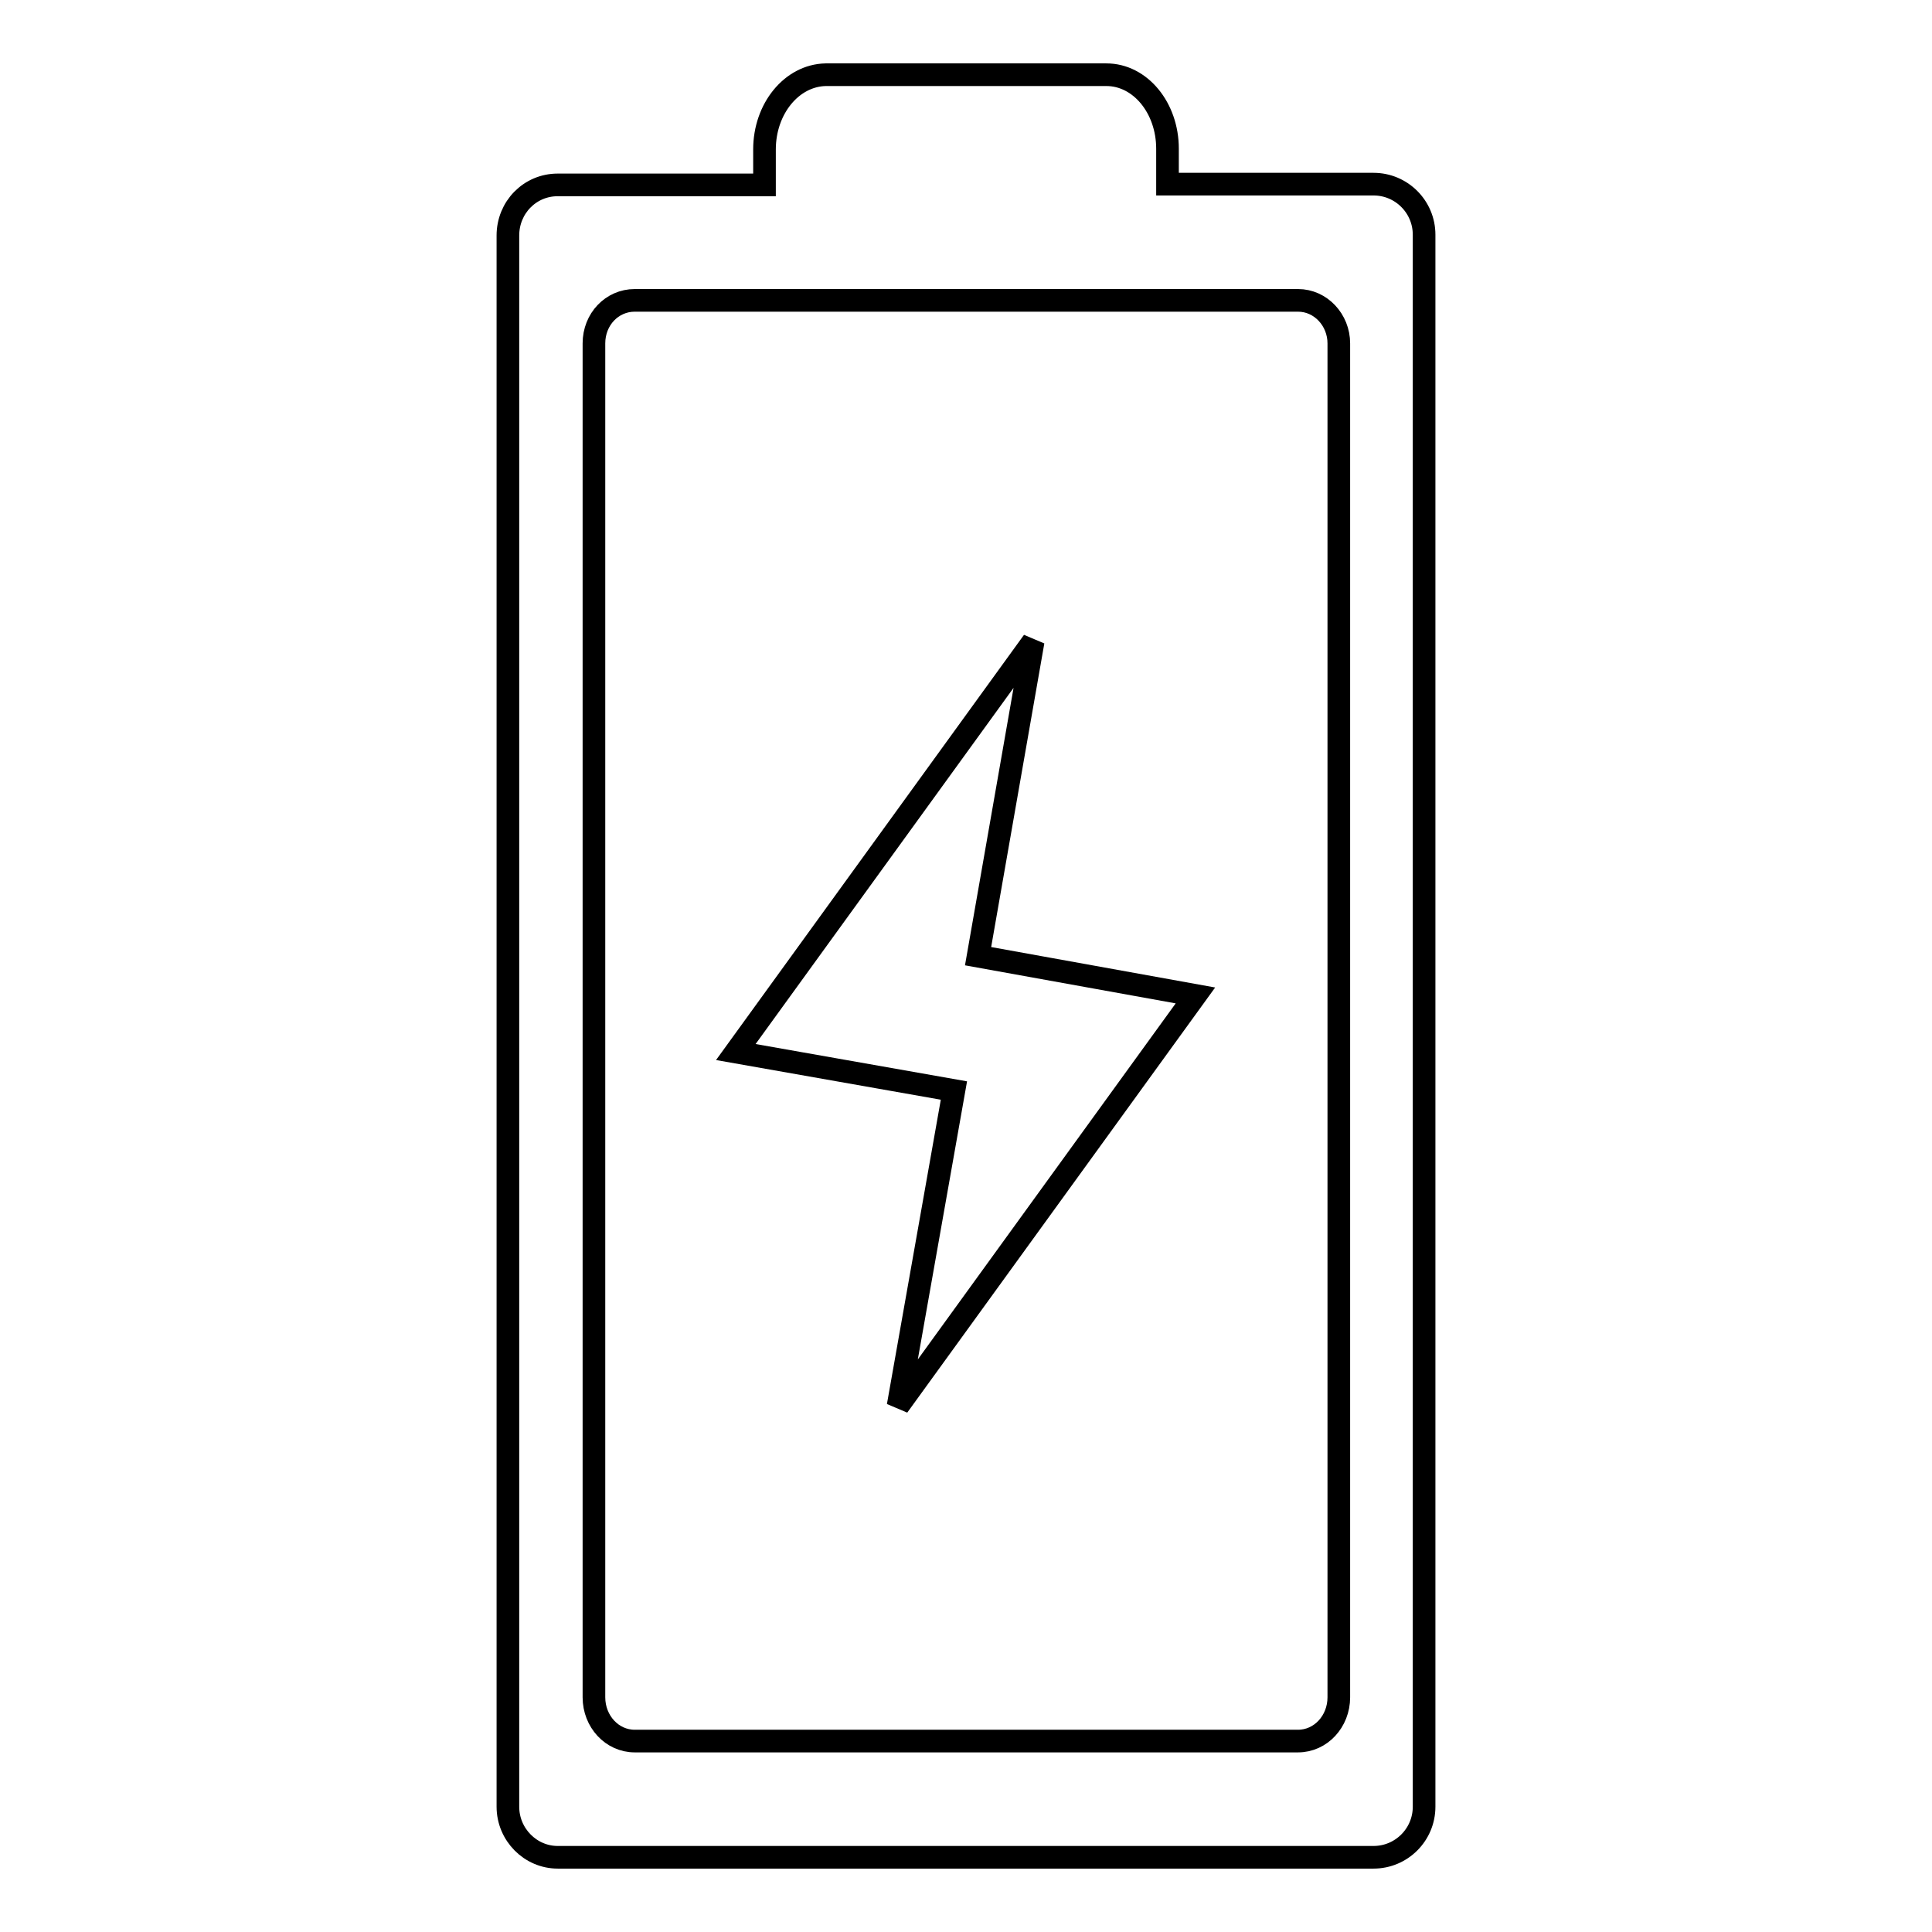
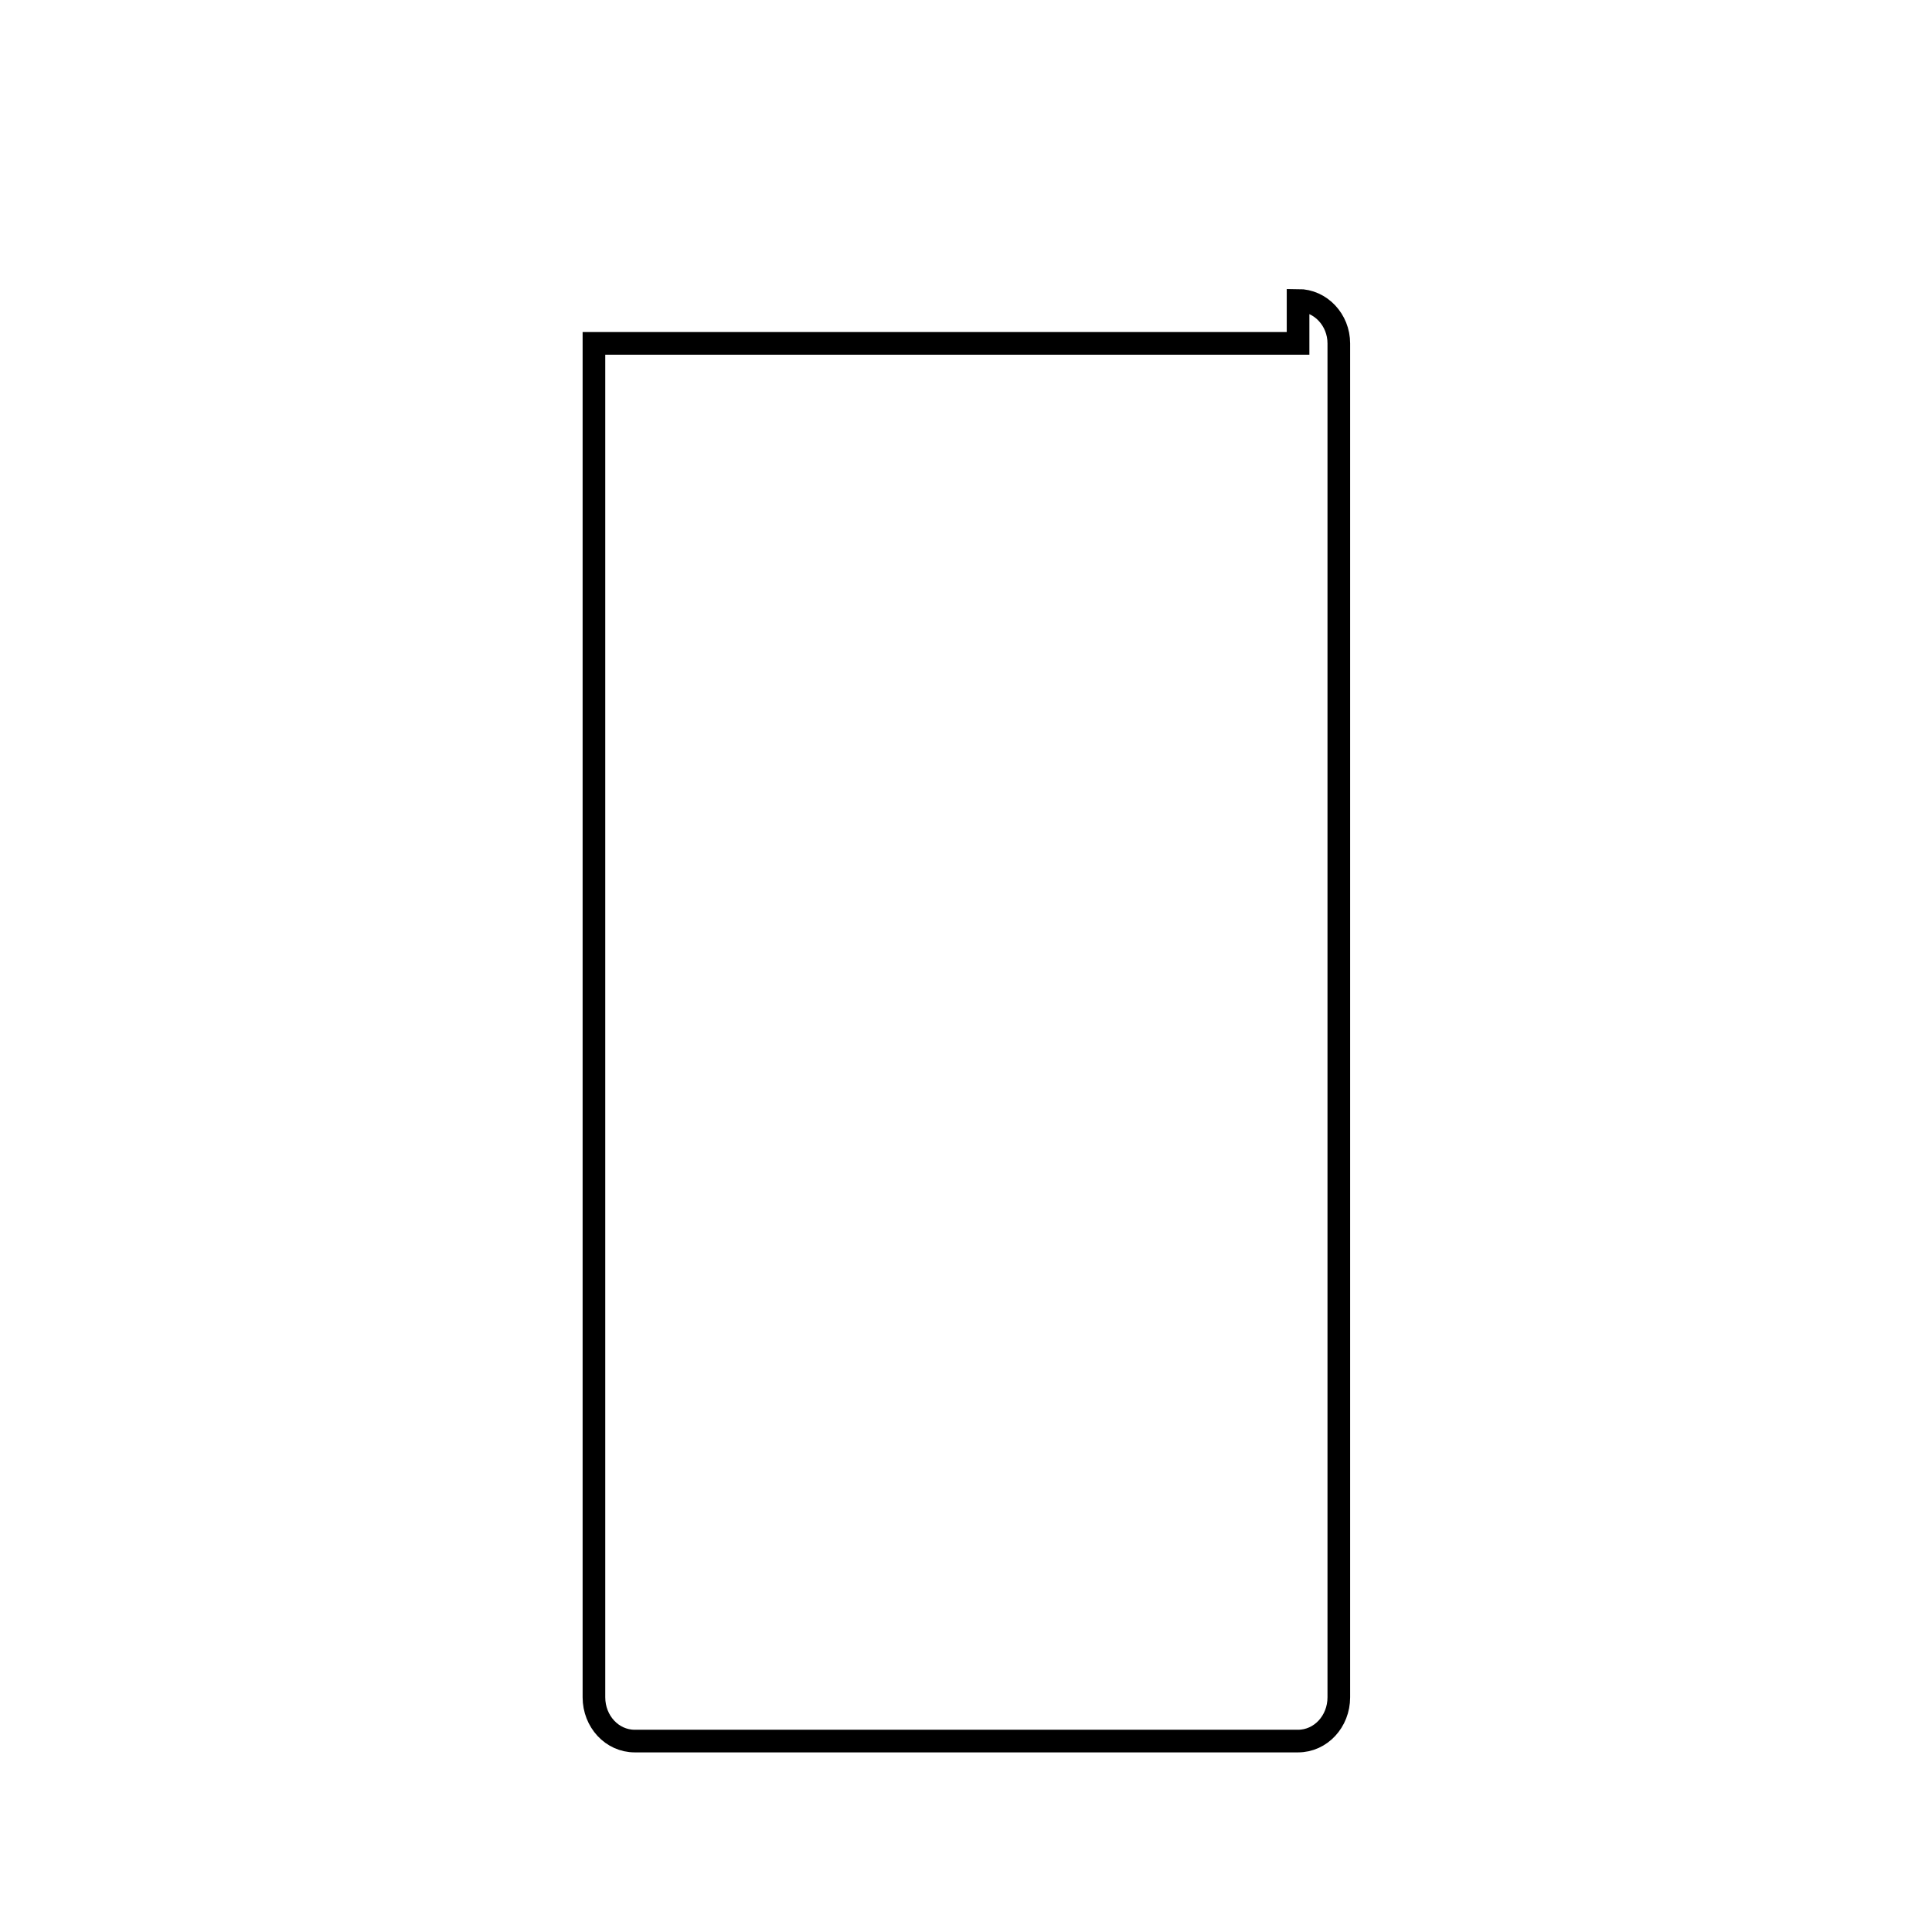
<svg xmlns="http://www.w3.org/2000/svg" version="1.1" x="0px" y="0px" viewBox="0 0 256 256" enable-background="new 0 0 256 256" xml:space="preserve">
  <g>
    <g>
-       <path stroke-width="3" fill-opacity="0" stroke="#000000" d="M101.3,19.8v4.7H73.9c-3.7,0-6.6,3-6.6,6.7v208.2c0,3.7,3,6.7,6.6,6.7H182c3.7,0,6.7-3,6.7-6.7V31.1c0-3.7-3-6.7-6.7-6.7h-27.3v-4.7c0-5.4-3.6-9.8-8.1-9.8h-37.2C104.9,10,101.3,14.4,101.3,19.8z" />
-       <path stroke-width="3" fill-opacity="0" stroke="#000000" d="M172,39.8c3,0,5.4,2.6,5.4,5.7v179.4c0,3.2-2.4,5.8-5.4,5.8H84.1c-3,0-5.4-2.6-5.4-5.8V45.5c0-3.2,2.4-5.7,5.4-5.7H172z" />
-       <path stroke-width="3" fill-opacity="0" stroke="#000000" d="M129.6,126.7l7.3-41.7l-19.7,27.2l-19.7,27.2l28.9,5.1l-7.4,41.8l19.7-27.2l19.7-27.2L129.6,126.7z" />
+       <path stroke-width="3" fill-opacity="0" stroke="#000000" d="M172,39.8c3,0,5.4,2.6,5.4,5.7v179.4c0,3.2-2.4,5.8-5.4,5.8H84.1c-3,0-5.4-2.6-5.4-5.8V45.5H172z" />
    </g>
  </g>
</svg>